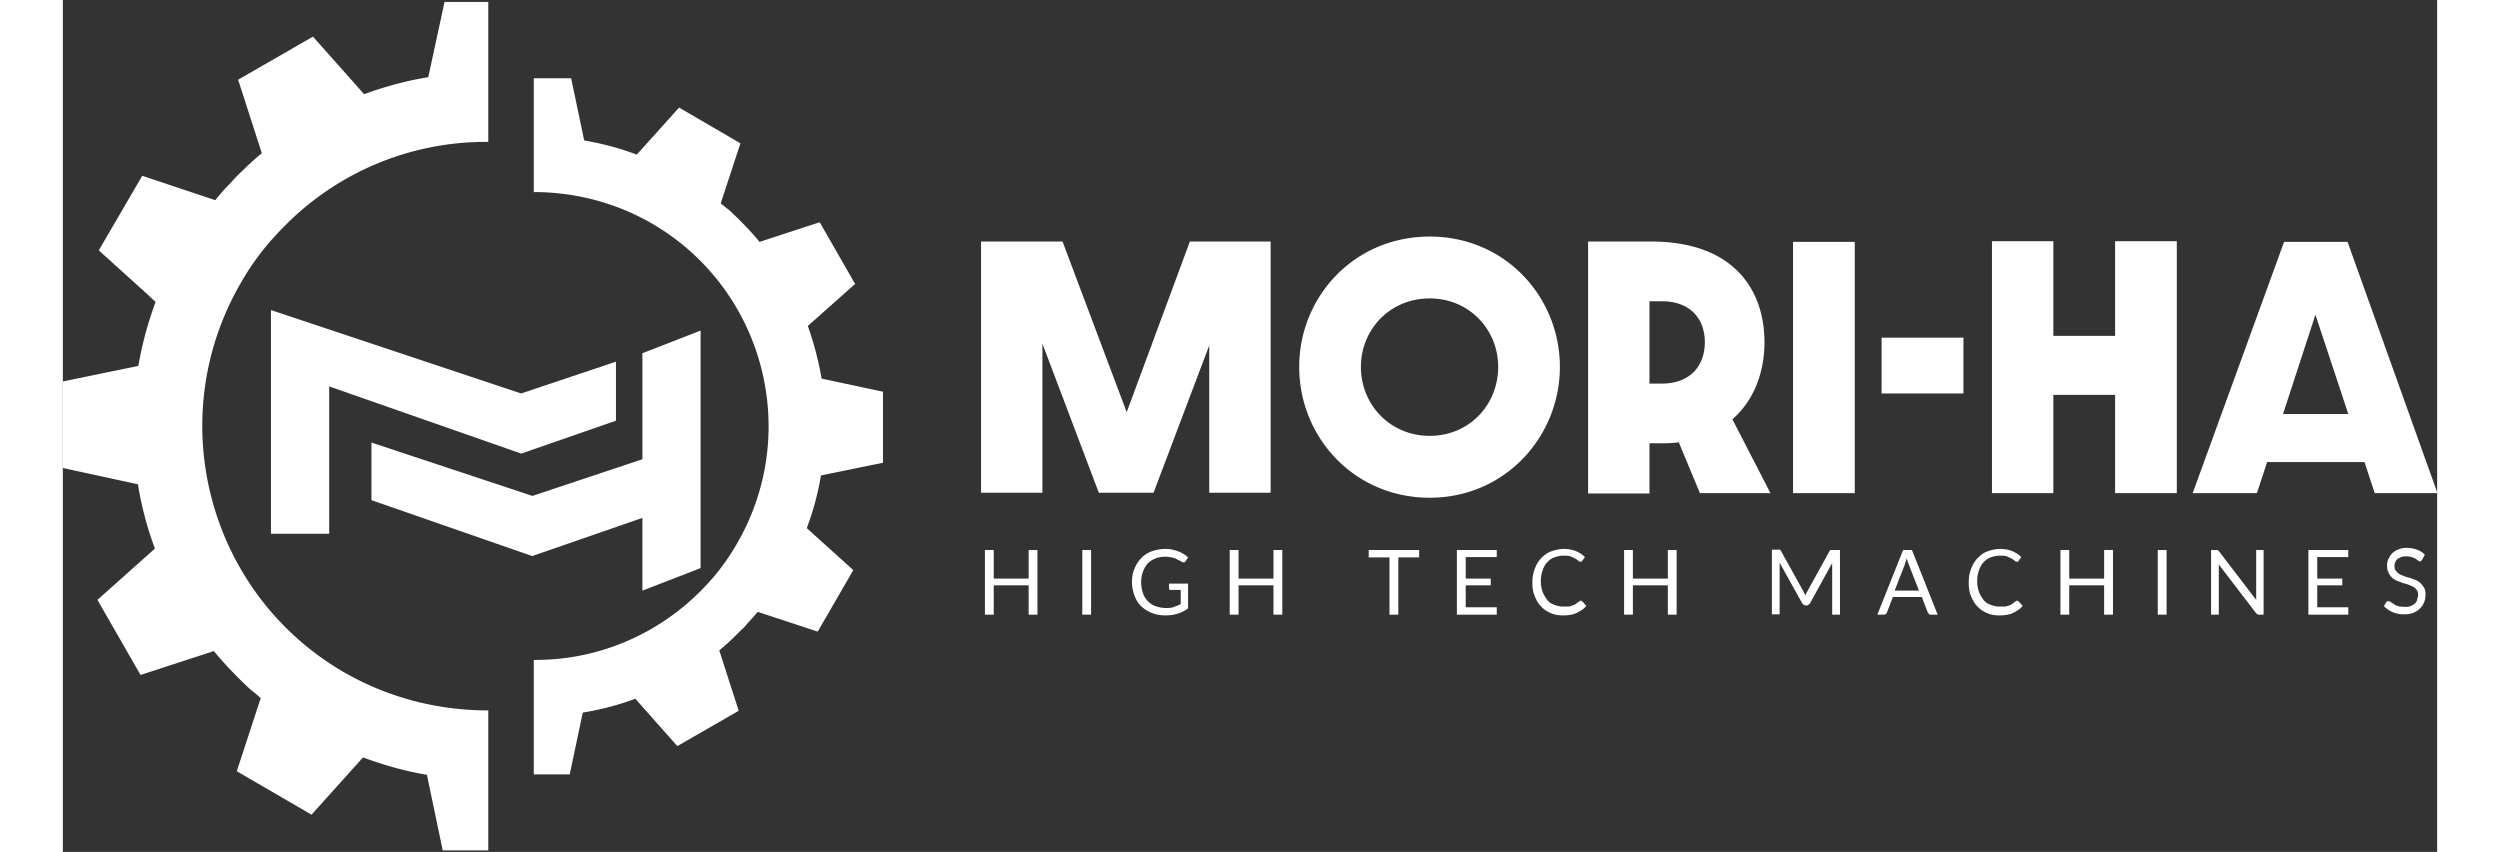
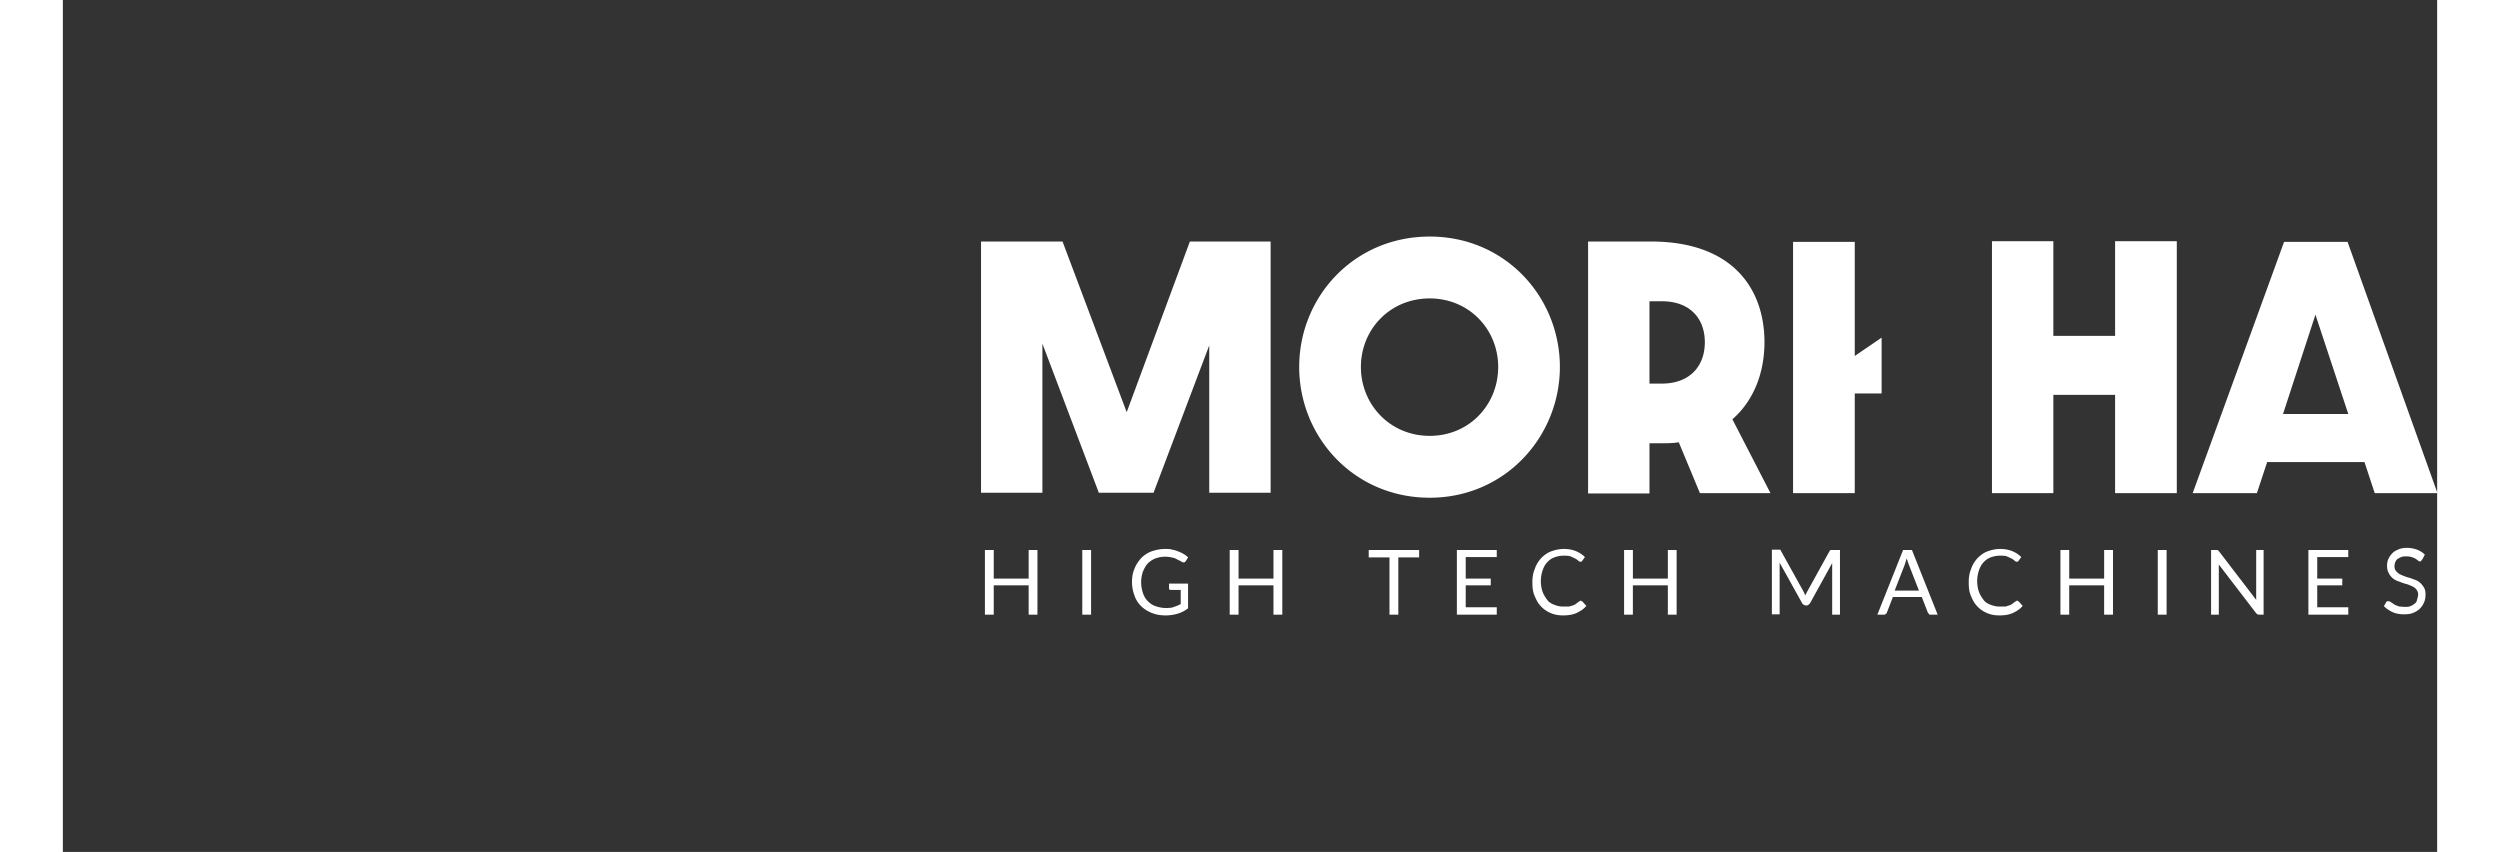
<svg xmlns="http://www.w3.org/2000/svg" width="179" height="61" viewBox="0 0 170 61">
  <rect x="0" y="0" width="170" height="61" fill="#333333" stroke="none" />
-   <path style="stroke:none;fill-rule:evenodd;fill:#fff;fill-opacity:1" d="M30.46 50.867c-3.51 0-7.073-.86-10.331-2.734-9.723-5.64-13.031-18.113-7.399-27.856a18.768 18.768 0 0 1 2.172-3.058s.024-.051.051-.051c.227-.254.453-.508.68-.734a20.208 20.208 0 0 1 14.75-6.274h.078V.14h-3.133l-1.164 5.387c-1.59.254-3.129.684-4.594 1.215l-3.664-4.12-5.355 3.085 1.695 5.262c-.379.304-.734.633-1.086.96 0 0-.129.126-.203.204-.277.254-.531.504-.785.785-.098.102-.176.203-.277.3-.352.356-.68.735-.985 1.114l-5.226-1.746-3.11 5.34 3.387 3.062.68.633A25.439 25.439 0 0 0 5.406 26.2L0 27.312v6.2h.023l5.356 1.164c.254 1.594.656 3.11 1.215 4.601L2.477 42.95l3.078 5.364h.05l5.204-1.696a29.56 29.56 0 0 0 2.601 2.73c.254.204.508.407.758.633l-1.715 5.239 5.352 3.11 3.687-4.099c1.516.56 3.031.989 4.574 1.243l1.133 5.414h3.262v-9.969ZM33.691 13.75c2.88 0 5.809.71 8.489 2.254 8.004 4.656 10.73 14.902 6.086 22.922a16.525 16.525 0 0 1-1.77 2.504l-.05.05c-.176.204-.38.407-.555.606-3.055 3.187-7.375 5.187-12.121 5.164h-.051v8.195h2.574l.934-4.425a20.103 20.103 0 0 0 3.765-.989l3.004 3.39 4.395-2.53L47 46.566c.305-.254.61-.507.887-.785 0 0 .125-.101.175-.176.227-.203.43-.433.657-.632.078-.078.152-.153.226-.254.278-.305.559-.61.809-.91l4.293 1.414 2.55-4.403-2.777-2.504-.554-.504c.453-1.214.808-2.48 1.011-3.769l4.446-.91v-5.086l-4.395-.938a23.21 23.21 0 0 0-.988-3.77l3.387-3.01-2.528-4.403h-.05l-4.266 1.394c-.66-.812-1.39-1.543-2.149-2.254-.203-.152-.402-.328-.632-.504l1.414-4.3-4.395-2.559-3.027 3.367a20.213 20.213 0 0 0-3.766-1.011l-.933-4.454h-2.676v8.196Zm0 0" />
-   <path style="stroke:none;fill-rule:evenodd;fill:#fff;fill-opacity:1" d="M41.496 25.29v7.589l-7.879 2.629-11.52-3.82v4.125l11.493 3.996h.027l7.88-2.73v5.21l4.167-1.617V23.668Zm0 0" />
-   <path style="stroke:none;fill-rule:evenodd;fill:#fff;fill-opacity:1" d="m32.809 28.172-17.907-5.969v16.012h4.168V27.668l13.739 4.805v-.024l.023.024 6.77-2.352v-4.226Zm0 0" />
-   <path style="stroke:none;fill-rule:nonzero;fill:#fff;fill-opacity:1" d="M65.742 17.293h5.836l4.594 12.219 4.523-12.219h5.782v17.988h-4.395v-10.55l-3.988 10.55h-3.918l-4.04-10.676v10.676h-4.394ZM97.867 35.637c-5.43 0-9.344-4.352-9.344-9.364 0-5.007 3.915-9.335 9.344-9.335 5.43 0 9.32 4.351 9.32 9.335 0 4.985-3.914 9.364-9.32 9.364Zm0-14.27c-2.851 0-4.926 2.227-4.926 4.906 0 2.684 2.075 4.934 4.926 4.934 2.856 0 4.903-2.25 4.903-4.934 0-2.68-2.075-4.906-4.903-4.906ZM117.215 35.309l-1.516-3.645c-.406.074-.883.074-1.363.074h-.734v3.594h-4.395V17.293h4.496c5.938 0 8.133 3.465 8.133 7.21 0 2.126-.73 4.15-2.297 5.517l2.727 5.289h-5.079Zm-2.727-7.844c2.02 0 3.078-1.266 3.078-2.961 0-1.695-1.058-2.934-3.078-2.934h-.886v5.895ZM123.883 17.32h4.418V35.31h-4.418ZM130.223 24.176h5.859v3.996h-5.86ZM138.125 17.27h4.395v6.777h4.421V17.27h4.418v18.039h-4.418v-7.036h-4.421v7.036h-4.395ZM164.773 33.082h-6.945l-.734 2.227h-4.598l6.543-17.989h4.547l6.437 17.989h-4.492l-.734-2.227Zm-1.136-3.441-2.352-7.11-2.32 7.11ZM69.781 39.379v4.633h-.629V41.91h-2.5v2.102h-.632v-4.633h.632v2.05h2.5v-2.05ZM73.621 44.012h-.629v-4.633h.63ZM80.566 41.785v1.77c-.226.175-.48.304-.73.379a2.981 2.981 0 0 1-.86.129c-.378 0-.706-.051-1.011-.18a2.289 2.289 0 0 1-.758-.48 1.932 1.932 0 0 1-.477-.758 2.824 2.824 0 0 1-.18-.961c0-.356.052-.684.18-.961.098-.282.278-.532.477-.762.203-.203.457-.379.734-.48.301-.102.606-.176.985-.176.176 0 .355 0 .504.05.152.024.304.075.43.125.128.051.253.102.378.18.13.074.227.149.328.25l-.175.281s-.075.075-.102.075c-.05 0-.102 0-.152-.024-.051-.027-.098-.078-.176-.101-.074-.028-.152-.078-.254-.13-.098-.05-.2-.074-.328-.1a2.016 2.016 0 0 0-1.16.078 1.521 1.521 0 0 0-.532.35c-.152.153-.25.356-.351.583a2.34 2.34 0 0 0-.129.762c0 .277.05.554.129.78.074.231.2.434.352.583.152.152.328.281.554.355.23.078.457.13.735.13.203 0 .402 0 .582-.079a2.65 2.65 0 0 0 .48-.203v-1.012h-.71s-.075 0-.099-.023c0 0-.027-.05-.027-.078v-.352h1.414ZM87.313 39.379v4.633h-.633V41.91h-2.5v2.102h-.633v-4.633h.633v2.05h2.5v-2.05ZM97.11 39.91H95.62v4.102h-.633V39.91H93.5v-.531h3.61ZM102.668 43.504v.508h-2.856v-4.633h2.856v.508h-2.223v1.543h1.793v.48h-1.793v1.57h2.223ZM108.727 43.047s.078 0 .101.05l.254.282c-.176.226-.43.379-.684.504-.277.129-.605.18-.984.18-.328 0-.629-.051-.91-.18a1.907 1.907 0 0 1-.68-.48c-.203-.204-.328-.454-.453-.758-.129-.305-.152-.61-.152-.961 0-.356.05-.66.176-.961.101-.305.253-.532.453-.762.203-.203.43-.379.707-.48.28-.102.582-.176.91-.176.328 0 .605.05.86.152.253.102.48.254.655.43l-.203.277s-.023.05-.05.05h-.075c-.05 0-.074 0-.152-.073a.87.87 0 0 0-.227-.153c-.101-.05-.203-.101-.328-.152-.125-.05-.304-.05-.504-.05-.226 0-.457.05-.656.124a1.258 1.258 0 0 0-.508.356c-.152.152-.25.355-.328.582-.074.226-.125.48-.125.757 0 .282.051.56.125.762.078.227.203.403.328.582.13.176.305.278.508.352.2.078.403.129.63.129h.378c.102 0 .203-.051.305-.078a.716.716 0 0 0 .25-.125c.078-.051.152-.13.254-.18a.225.225 0 0 1 .101-.05ZM115.547 39.379v4.633h-.629V41.91h-2.504v2.102h-.629v-4.633h.63v2.05h2.503v-2.05ZM127.242 39.379v4.633h-.558v-3.696l-1.59 2.883s-.125.153-.227.153h-.101s-.176-.051-.227-.153l-1.617-2.91V43.984h-.555v-4.629h.583c.023 0 .05.051.073.102l1.59 2.86s.051.101.078.148c0 .05.051.101.075.18 0-.051.05-.13.074-.18.027-.047.05-.098.078-.149l1.566-2.836s.051-.074.075-.101h.125ZM134.21 44.012h-.48s-.097 0-.125-.051a.324.324 0 0 0-.074-.102l-.43-1.113h-2.07l-.43 1.113s-.027.075-.078.102a.194.194 0 0 1-.125.05h-.48l1.844-4.632h.633l1.843 4.633Zm-1.312-1.723-.73-1.871-.078-.203c0-.074-.05-.153-.074-.227-.051.176-.102.328-.13.43l-.73 1.871ZM139.969 43.047s.078 0 .101.05l.254.282c-.176.226-.43.379-.683.504-.278.129-.606.18-.985.18-.328 0-.629-.051-.91-.18a1.907 1.907 0 0 1-.68-.48c-.203-.204-.328-.454-.457-.758-.125-.305-.148-.61-.148-.961 0-.356.05-.66.176-.961.101-.305.254-.532.453-.762.203-.203.43-.379.707-.48.277-.102.582-.176.91-.176.328 0 .606.05.86.152.253.102.48.254.656.43l-.203.277s-.024.05-.051.05h-.074c-.051 0-.075 0-.153-.073a.87.87 0 0 0-.226-.153c-.102-.05-.203-.101-.328-.152-.125-.05-.305-.05-.504-.05-.23 0-.457.05-.657.124a1.258 1.258 0 0 0-.507.356c-.153.152-.25.355-.329.582-.074.226-.125.48-.125.757 0 .282.051.56.125.762.079.227.204.403.329.582.128.176.304.278.507.352.2.078.403.129.63.129h.378c.102 0 .203-.051.305-.078a.716.716 0 0 0 .25-.125c.078-.051.152-.13.254-.18.027-.024.074-.05.101-.05ZM146.79 39.379v4.633h-.634V41.91h-2.5v2.102h-.629v-4.633h.63v2.05h2.5v-2.05ZM150.629 44.012h-.633v-4.633h.633ZM157.574 39.379v4.633h-.304s-.102 0-.125-.028c-.024 0-.075-.05-.102-.074l-2.676-3.492V44.012h-.554v-4.633h.452s.024 0 .051.027l.051.051 2.676 3.492v-3.57h.555ZM163.637 43.504v.508h-2.856v-4.633h2.856v.508h-2.223v1.543h1.793v.48h-1.793v1.57h2.223ZM168.89 40.113s-.05.051-.05.078h-.078c-.024 0-.075 0-.125-.05-.051-.051-.102-.078-.176-.13-.078-.05-.152-.074-.281-.124a1.41 1.41 0 0 0-.38-.051c-.148 0-.25 0-.374.05-.13.051-.203.102-.281.153a.58.58 0 0 0-.149.227.836.836 0 0 0-.05.277c0 .129.023.23.1.328.075.102.15.152.25.23.102.051.227.102.356.153.125.05.278.101.403.125.125.05.277.101.406.152.125.051.25.125.351.227.102.101.176.203.254.328.075.129.102.305.102.48 0 .18-.027.383-.102.559a1.423 1.423 0 0 1-.304.453c-.125.129-.301.23-.48.305-.2.078-.403.101-.657.101-.3 0-.578-.05-.809-.152a2.167 2.167 0 0 1-.629-.43l.176-.304s.051-.051.075-.051h.078c.023 0 .05 0 .101.027.024 0 .074.051.125.074.051.028.102.079.153.102.05.05.125.078.199.102.078.027.152.078.254.078.101 0 .203.023.328.023.152 0 .277 0 .406-.05.125-.051.2-.102.3-.176a.412.412 0 0 0 .177-.278c.027-.129.078-.23.078-.355a.548.548 0 0 0-.102-.356.698.698 0 0 0-.254-.226 5.243 5.243 0 0 0-.351-.153c-.13-.05-.278-.074-.407-.125-.125-.05-.277-.101-.402-.152a1.146 1.146 0 0 1-.355-.227 1.307 1.307 0 0 1-.25-.355c-.078-.152-.102-.305-.102-.508 0-.176.024-.328.102-.48a1.4 1.4 0 0 1 .277-.403c.125-.129.277-.203.453-.28.18-.075.379-.102.606-.102.253 0 .48.05.707.128.203.075.406.204.558.356l-.152.3Zm0 0" />
+   <path style="stroke:none;fill-rule:nonzero;fill:#fff;fill-opacity:1" d="M65.742 17.293h5.836l4.594 12.219 4.523-12.219h5.782v17.988h-4.395v-10.55l-3.988 10.55h-3.918l-4.04-10.676v10.676h-4.394ZM97.867 35.637c-5.43 0-9.344-4.352-9.344-9.364 0-5.007 3.915-9.335 9.344-9.335 5.43 0 9.32 4.351 9.32 9.335 0 4.985-3.914 9.364-9.32 9.364Zm0-14.27c-2.851 0-4.926 2.227-4.926 4.906 0 2.684 2.075 4.934 4.926 4.934 2.856 0 4.903-2.25 4.903-4.934 0-2.68-2.075-4.906-4.903-4.906ZM117.215 35.309l-1.516-3.645c-.406.074-.883.074-1.363.074h-.734v3.594h-4.395V17.293h4.496c5.938 0 8.133 3.465 8.133 7.21 0 2.126-.73 4.15-2.297 5.517l2.727 5.289h-5.079Zm-2.727-7.844c2.02 0 3.078-1.266 3.078-2.961 0-1.695-1.058-2.934-3.078-2.934h-.886v5.895ZM123.883 17.32h4.418V35.31h-4.418ZM130.223 24.176v3.996h-5.86ZM138.125 17.27h4.395v6.777h4.421V17.27h4.418v18.039h-4.418v-7.036h-4.421v7.036h-4.395ZM164.773 33.082h-6.945l-.734 2.227h-4.598l6.543-17.989h4.547l6.437 17.989h-4.492l-.734-2.227Zm-1.136-3.441-2.352-7.11-2.32 7.11ZM69.781 39.379v4.633h-.629V41.91h-2.5v2.102h-.632v-4.633h.632v2.05h2.5v-2.05ZM73.621 44.012h-.629v-4.633h.63ZM80.566 41.785v1.77c-.226.175-.48.304-.73.379a2.981 2.981 0 0 1-.86.129c-.378 0-.706-.051-1.011-.18a2.289 2.289 0 0 1-.758-.48 1.932 1.932 0 0 1-.477-.758 2.824 2.824 0 0 1-.18-.961c0-.356.052-.684.18-.961.098-.282.278-.532.477-.762.203-.203.457-.379.734-.48.301-.102.606-.176.985-.176.176 0 .355 0 .504.05.152.024.304.075.43.125.128.051.253.102.378.18.13.074.227.149.328.25l-.175.281s-.075.075-.102.075c-.05 0-.102 0-.152-.024-.051-.027-.098-.078-.176-.101-.074-.028-.152-.078-.254-.13-.098-.05-.2-.074-.328-.1a2.016 2.016 0 0 0-1.16.078 1.521 1.521 0 0 0-.532.35c-.152.153-.25.356-.351.583a2.34 2.34 0 0 0-.129.762c0 .277.05.554.129.78.074.231.2.434.352.583.152.152.328.281.554.355.23.078.457.13.735.13.203 0 .402 0 .582-.079a2.65 2.65 0 0 0 .48-.203v-1.012h-.71s-.075 0-.099-.023c0 0-.027-.05-.027-.078v-.352h1.414ZM87.313 39.379v4.633h-.633V41.91h-2.5v2.102h-.633v-4.633h.633v2.05h2.5v-2.05ZM97.11 39.91H95.62v4.102h-.633V39.91H93.5v-.531h3.61ZM102.668 43.504v.508h-2.856v-4.633h2.856v.508h-2.223v1.543h1.793v.48h-1.793v1.57h2.223ZM108.727 43.047s.078 0 .101.05l.254.282c-.176.226-.43.379-.684.504-.277.129-.605.18-.984.18-.328 0-.629-.051-.91-.18a1.907 1.907 0 0 1-.68-.48c-.203-.204-.328-.454-.453-.758-.129-.305-.152-.61-.152-.961 0-.356.05-.66.176-.961.101-.305.253-.532.453-.762.203-.203.43-.379.707-.48.28-.102.582-.176.91-.176.328 0 .605.05.86.152.253.102.48.254.655.43l-.203.277s-.023.05-.05.05h-.075c-.05 0-.074 0-.152-.073a.87.87 0 0 0-.227-.153c-.101-.05-.203-.101-.328-.152-.125-.05-.304-.05-.504-.05-.226 0-.457.05-.656.124a1.258 1.258 0 0 0-.508.356c-.152.152-.25.355-.328.582-.074.226-.125.48-.125.757 0 .282.051.56.125.762.078.227.203.403.328.582.13.176.305.278.508.352.2.078.403.129.63.129h.378c.102 0 .203-.051.305-.078a.716.716 0 0 0 .25-.125c.078-.051.152-.13.254-.18a.225.225 0 0 1 .101-.05ZM115.547 39.379v4.633h-.629V41.91h-2.504v2.102h-.629v-4.633h.63v2.05h2.503v-2.05ZM127.242 39.379v4.633h-.558v-3.696l-1.59 2.883s-.125.153-.227.153h-.101s-.176-.051-.227-.153l-1.617-2.91V43.984h-.555v-4.629h.583c.023 0 .05.051.073.102l1.59 2.86s.051.101.078.148c0 .05.051.101.075.18 0-.051.05-.13.074-.18.027-.047.05-.098.078-.149l1.566-2.836s.051-.074.075-.101h.125ZM134.21 44.012h-.48s-.097 0-.125-.051a.324.324 0 0 0-.074-.102l-.43-1.113h-2.07l-.43 1.113s-.027.075-.078.102a.194.194 0 0 1-.125.05h-.48l1.844-4.632h.633l1.843 4.633Zm-1.312-1.723-.73-1.871-.078-.203c0-.074-.05-.153-.074-.227-.051.176-.102.328-.13.43l-.73 1.871ZM139.969 43.047s.078 0 .101.05l.254.282c-.176.226-.43.379-.683.504-.278.129-.606.18-.985.18-.328 0-.629-.051-.91-.18a1.907 1.907 0 0 1-.68-.48c-.203-.204-.328-.454-.457-.758-.125-.305-.148-.61-.148-.961 0-.356.05-.66.176-.961.101-.305.254-.532.453-.762.203-.203.43-.379.707-.48.277-.102.582-.176.91-.176.328 0 .606.05.86.152.253.102.48.254.656.43l-.203.277s-.024.05-.051.05h-.074c-.051 0-.075 0-.153-.073a.87.87 0 0 0-.226-.153c-.102-.05-.203-.101-.328-.152-.125-.05-.305-.05-.504-.05-.23 0-.457.05-.657.124a1.258 1.258 0 0 0-.507.356c-.153.152-.25.355-.329.582-.074.226-.125.48-.125.757 0 .282.051.56.125.762.079.227.204.403.329.582.128.176.304.278.507.352.2.078.403.129.63.129h.378c.102 0 .203-.051.305-.078a.716.716 0 0 0 .25-.125c.078-.051.152-.13.254-.18.027-.024.074-.05.101-.05ZM146.79 39.379v4.633h-.634V41.91h-2.5v2.102h-.629v-4.633h.63v2.05h2.5v-2.05ZM150.629 44.012h-.633v-4.633h.633ZM157.574 39.379v4.633h-.304s-.102 0-.125-.028c-.024 0-.075-.05-.102-.074l-2.676-3.492V44.012h-.554v-4.633h.452s.024 0 .051.027l.051.051 2.676 3.492v-3.57h.555ZM163.637 43.504v.508h-2.856v-4.633h2.856v.508h-2.223v1.543h1.793v.48h-1.793v1.57h2.223ZM168.89 40.113s-.05.051-.05.078h-.078c-.024 0-.075 0-.125-.05-.051-.051-.102-.078-.176-.13-.078-.05-.152-.074-.281-.124a1.41 1.41 0 0 0-.38-.051c-.148 0-.25 0-.374.05-.13.051-.203.102-.281.153a.58.58 0 0 0-.149.227.836.836 0 0 0-.05.277c0 .129.023.23.1.328.075.102.15.152.25.23.102.051.227.102.356.153.125.05.278.101.403.125.125.05.277.101.406.152.125.051.25.125.351.227.102.101.176.203.254.328.075.129.102.305.102.48 0 .18-.027.383-.102.559a1.423 1.423 0 0 1-.304.453c-.125.129-.301.23-.48.305-.2.078-.403.101-.657.101-.3 0-.578-.05-.809-.152a2.167 2.167 0 0 1-.629-.43l.176-.304s.051-.051.075-.051h.078c.023 0 .05 0 .101.027.024 0 .074.051.125.074.051.028.102.079.153.102.05.05.125.078.199.102.078.027.152.078.254.078.101 0 .203.023.328.023.152 0 .277 0 .406-.05.125-.051.2-.102.3-.176a.412.412 0 0 0 .177-.278c.027-.129.078-.23.078-.355a.548.548 0 0 0-.102-.356.698.698 0 0 0-.254-.226 5.243 5.243 0 0 0-.351-.153c-.13-.05-.278-.074-.407-.125-.125-.05-.277-.101-.402-.152a1.146 1.146 0 0 1-.355-.227 1.307 1.307 0 0 1-.25-.355c-.078-.152-.102-.305-.102-.508 0-.176.024-.328.102-.48a1.4 1.4 0 0 1 .277-.403c.125-.129.277-.203.453-.28.18-.075.379-.102.606-.102.253 0 .48.05.707.128.203.075.406.204.558.356l-.152.3Zm0 0" />
</svg>